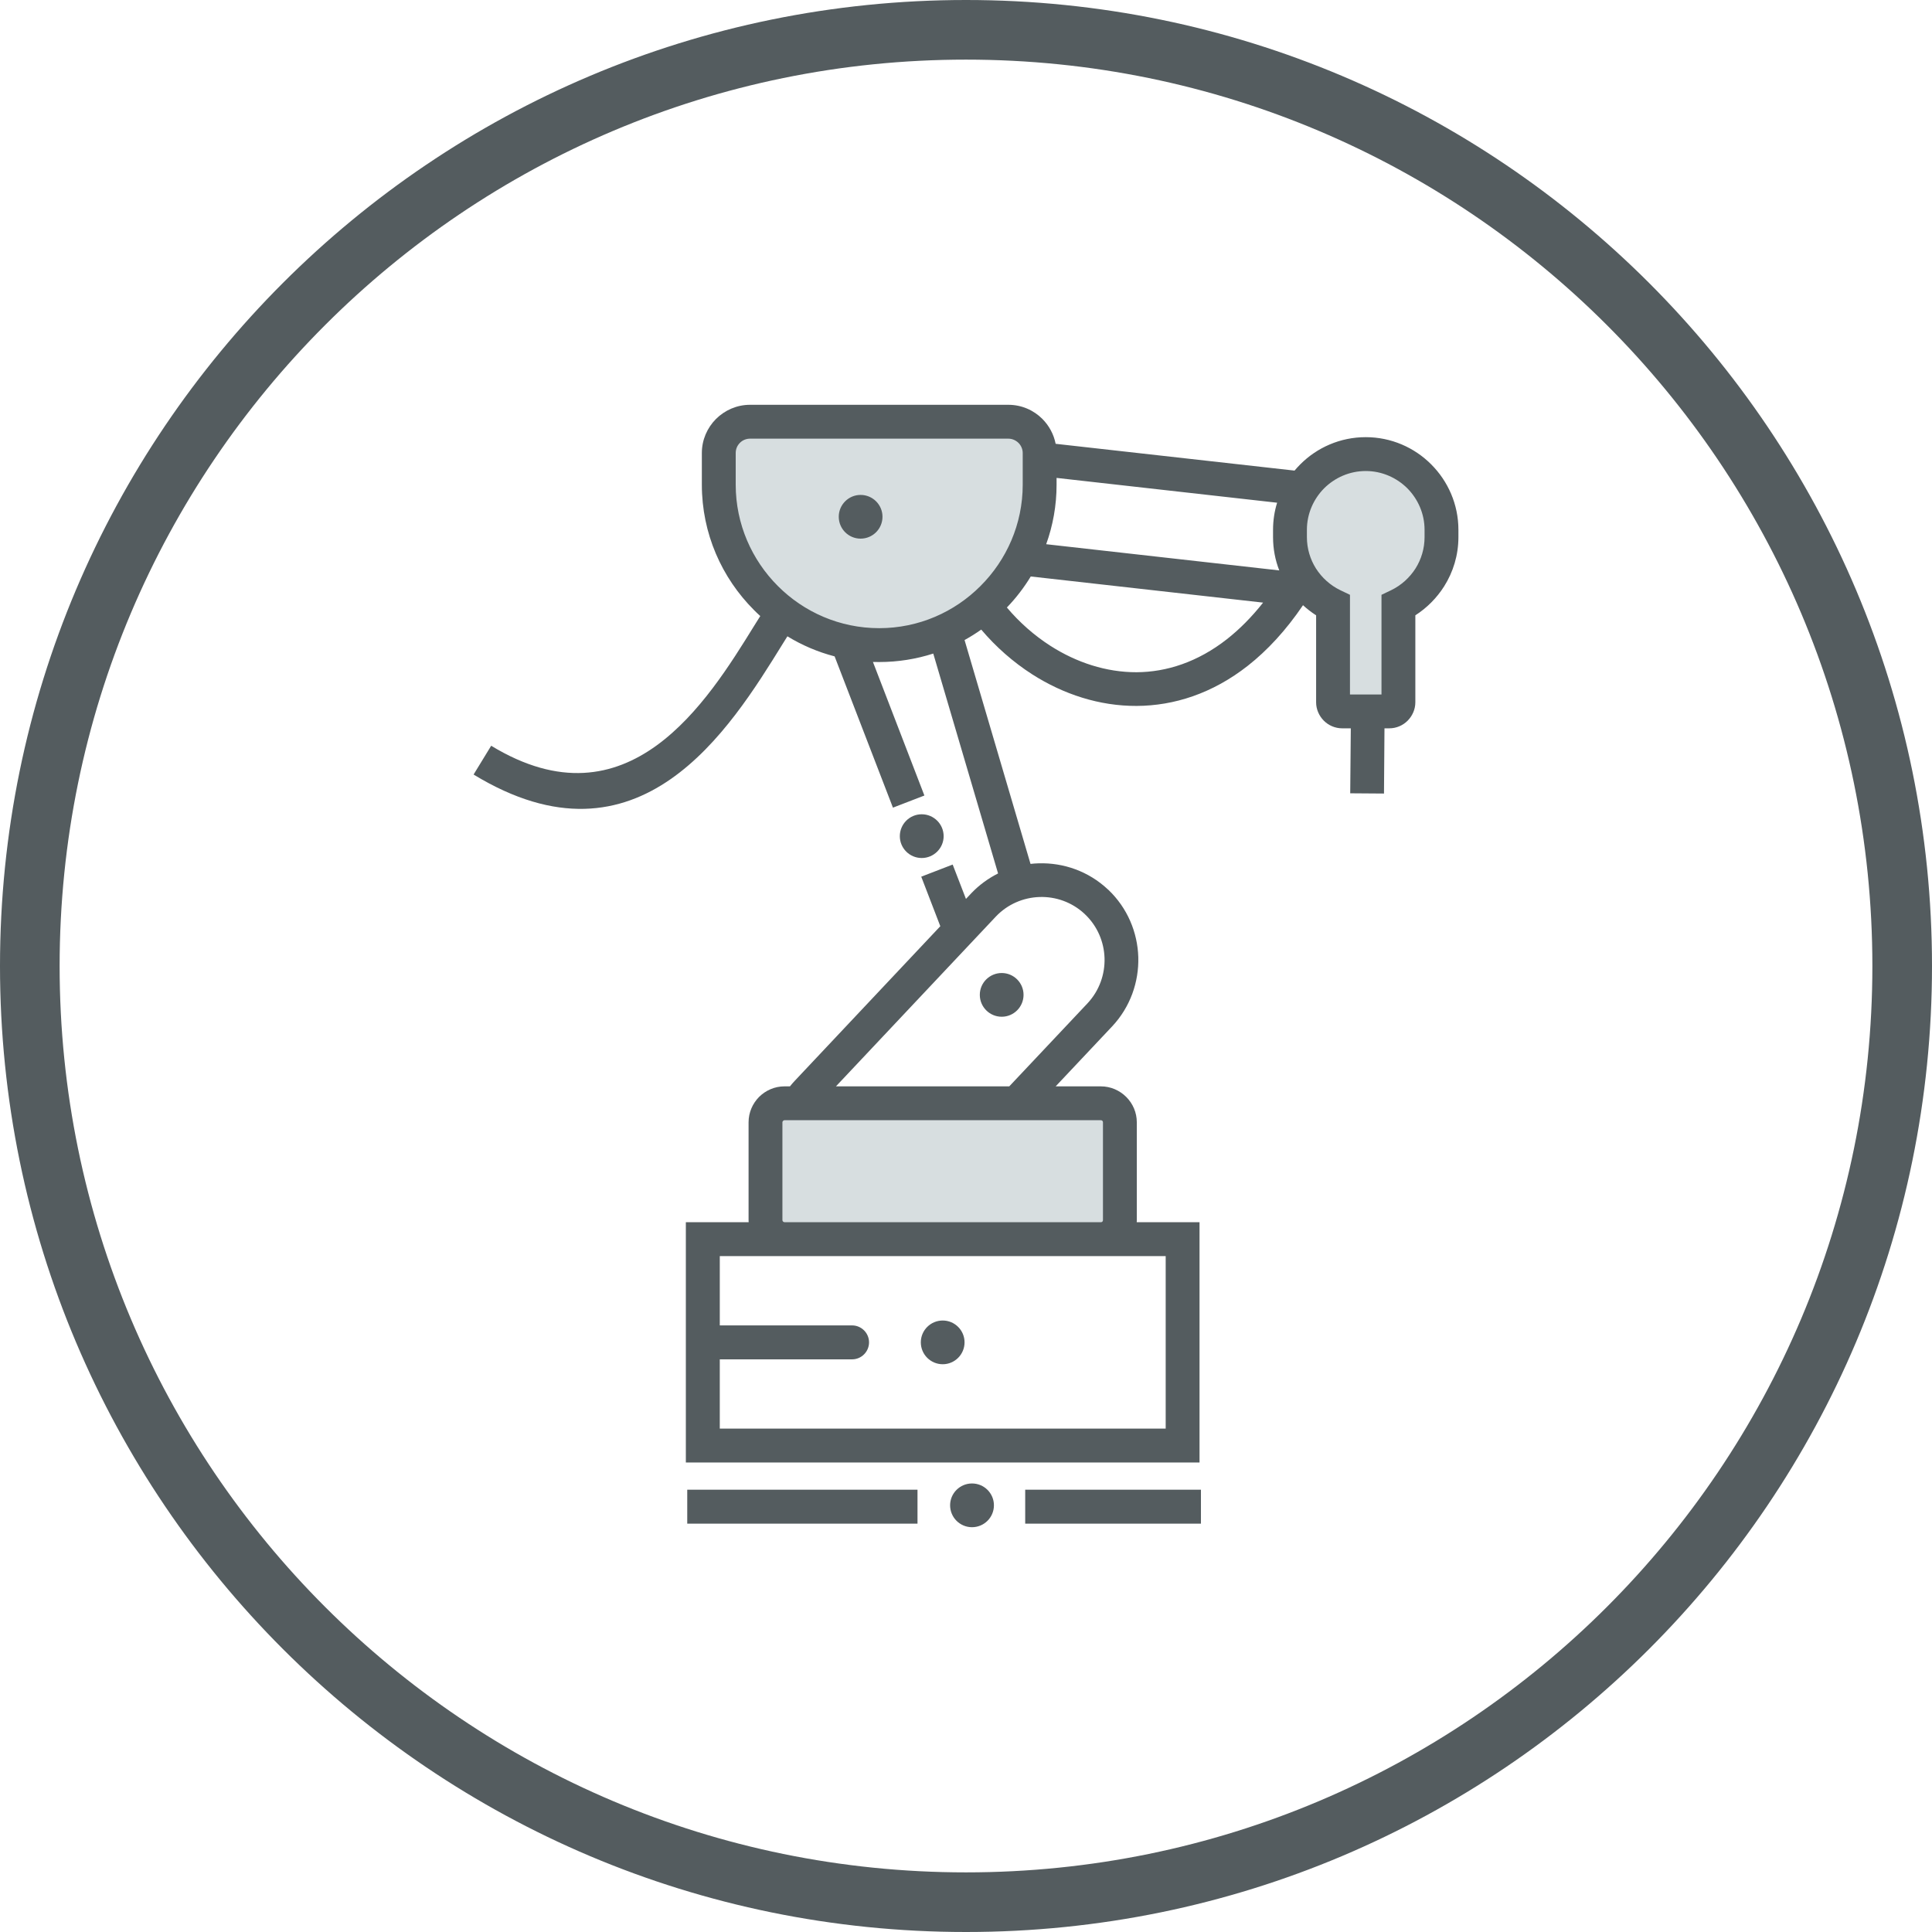
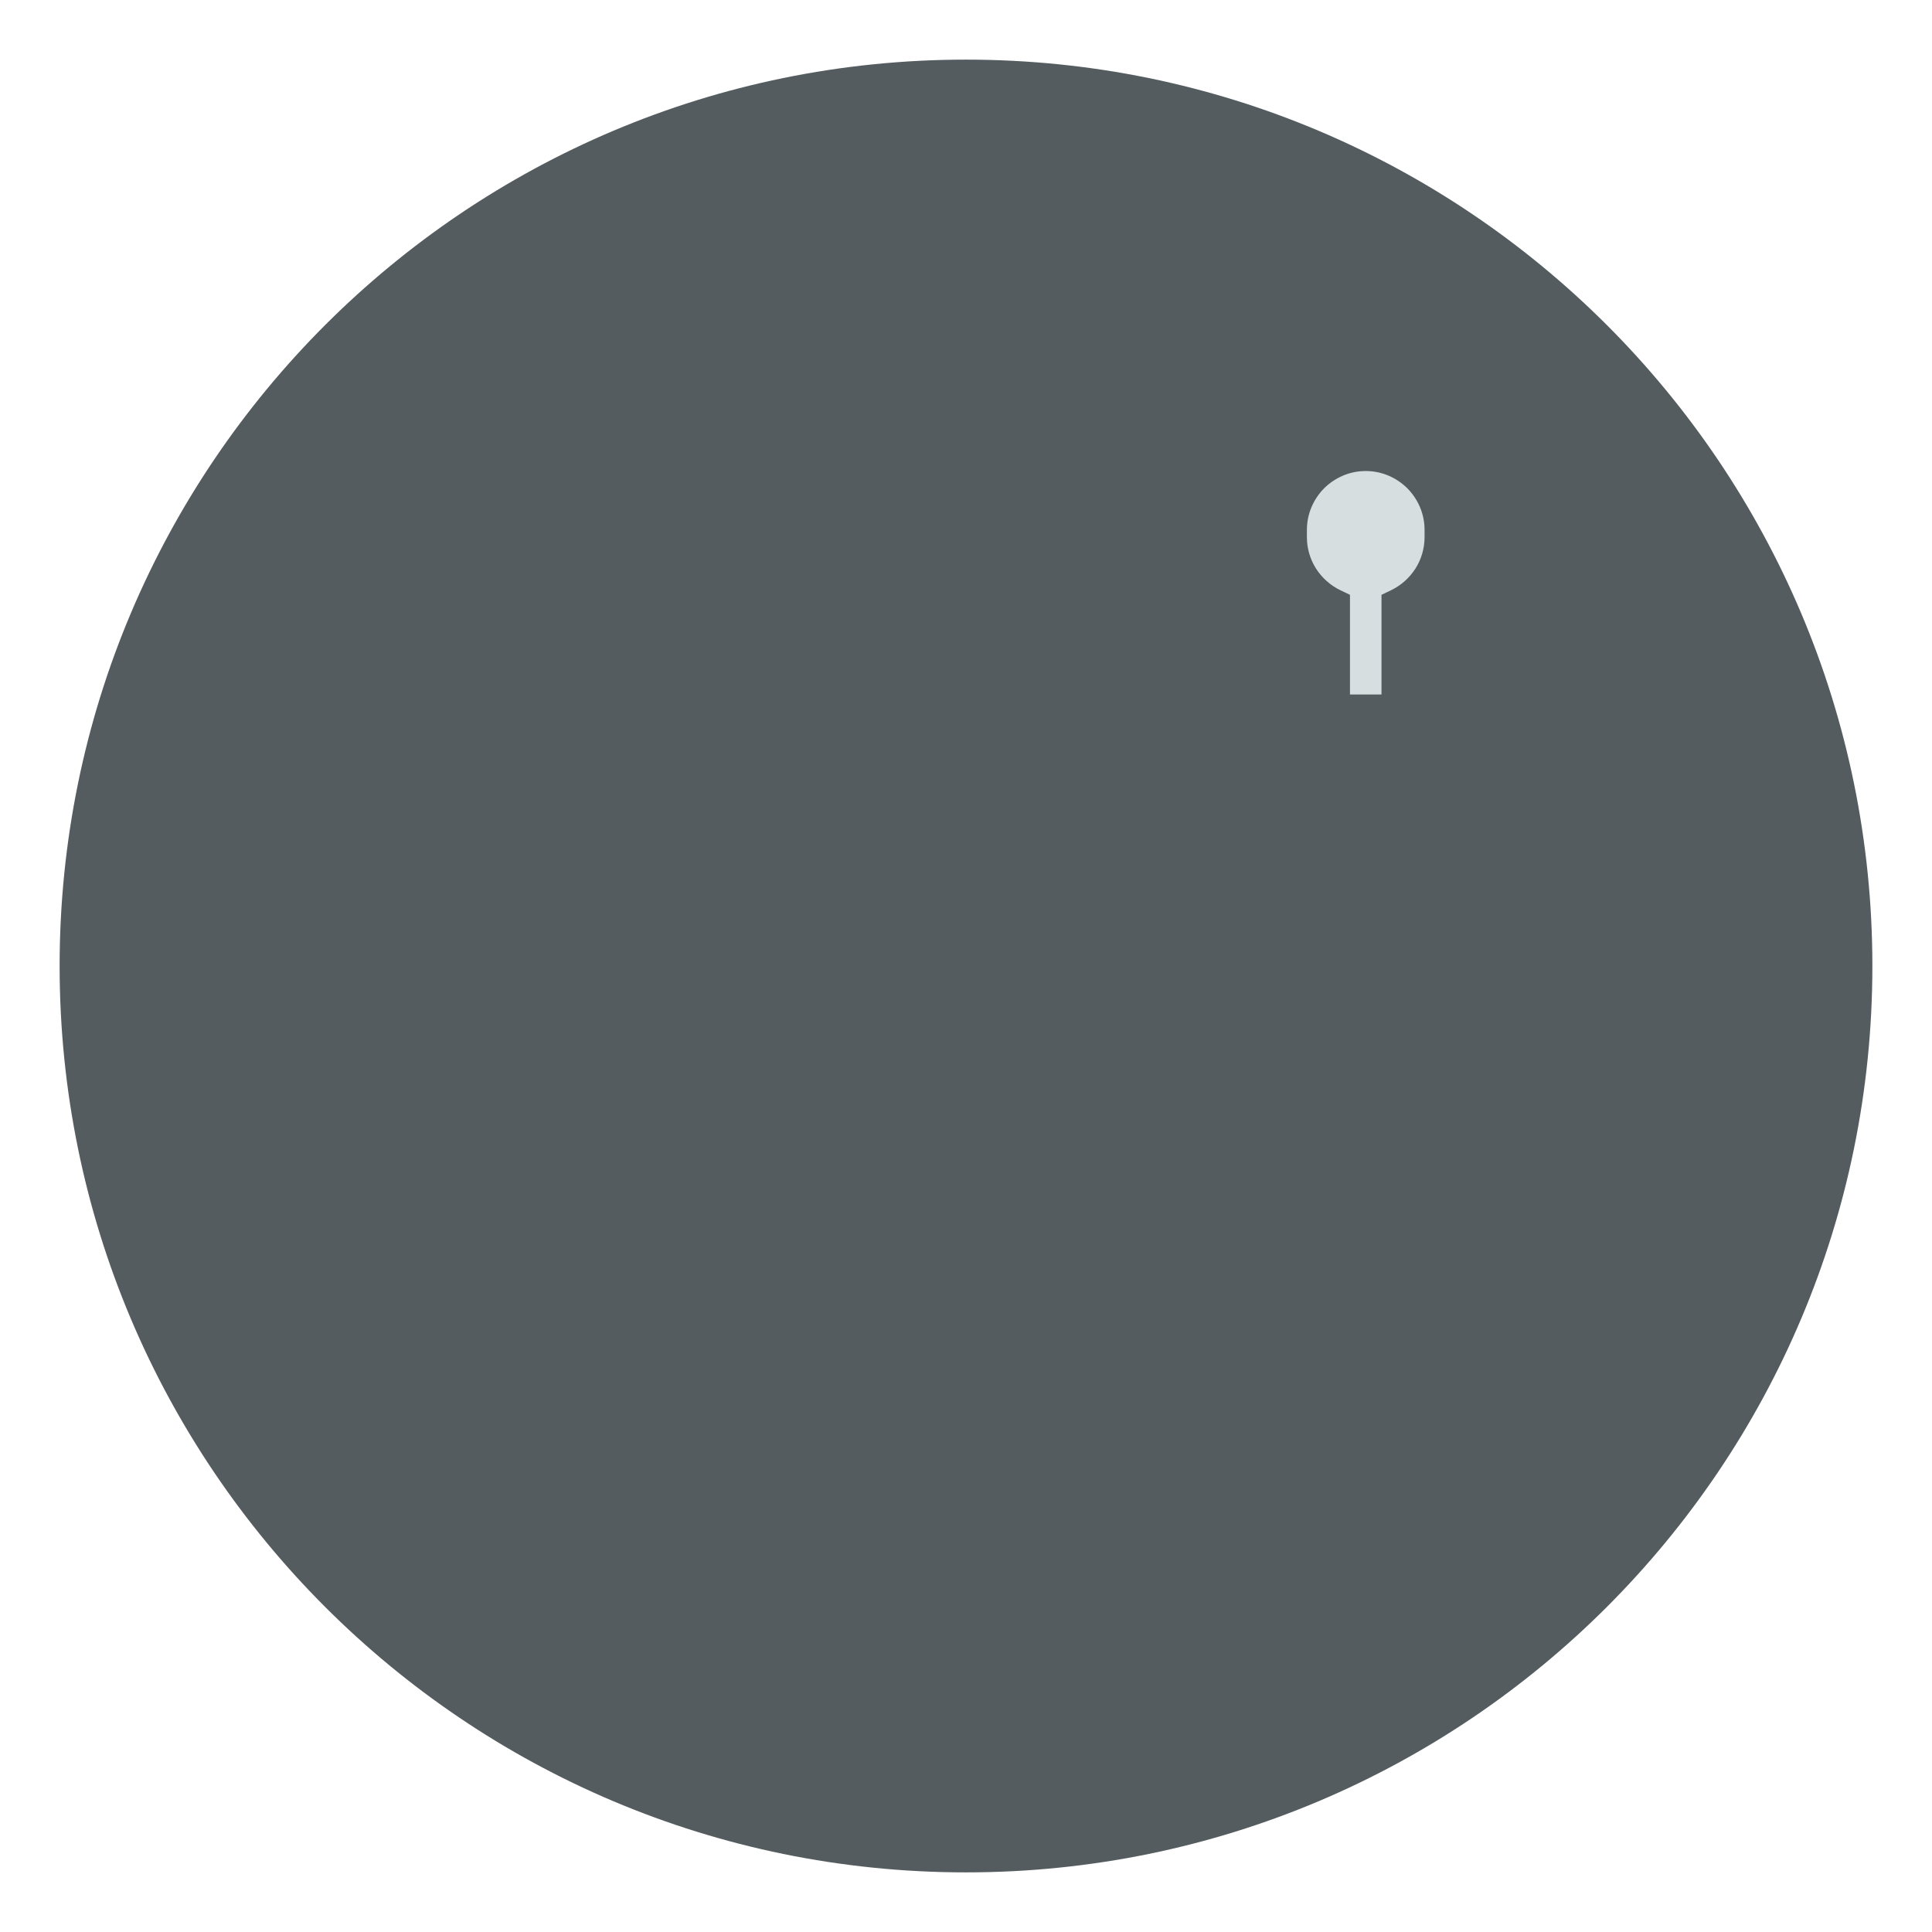
<svg xmlns="http://www.w3.org/2000/svg" xml:space="preserve" width="5977px" height="5977px" style="shape-rendering:geometricPrecision; text-rendering:geometricPrecision; image-rendering:optimizeQuality; fill-rule:evenodd; clip-rule:evenodd" viewBox="0 0 1189.18 1189.18">
  <defs>
    <style type="text/css">  .fil0 {fill:#D7DEE0} .fil1 {fill:#545C5F;fill-rule:nonzero}  </style>
  </defs>
  <g id="Layer_x0020_1">
    <polygon class="fil0" points="473.26,683.71 468.76,760.78 687.59,763.03 683.66,678.09 " />
-     <polygon class="fil0" points="450.2,267.15 444.01,296.12 452.45,331.84 477.76,376.56 518.27,395.97 563.27,393.16 598.71,374.31 627.96,335.78 638.37,287.96 633.59,261.8 " />
-     <path class="fil1" d="M594.59 0c164.19,0 312.84,66.55 420.44,174.15 107.6,107.6 174.15,256.25 174.15,420.44 0,164.19 -66.55,312.84 -174.15,420.44 -107.6,107.6 -256.25,174.15 -420.44,174.15 -164.19,0 -312.84,-66.55 -420.44,-174.15 -107.6,-107.6 -174.15,-256.25 -174.15,-420.44 0,-164.19 66.55,-312.84 174.15,-420.44 107.6,-107.6 256.25,-174.15 420.44,-174.15zm394.49 200.1c-100.96,-100.96 -240.43,-163.4 -394.49,-163.4 -154.06,0 -293.53,62.44 -394.49,163.4 -100.96,100.96 -163.4,240.43 -163.4,394.49 0,154.06 62.44,293.53 163.4,394.49 100.96,100.96 240.43,163.4 394.49,163.4 154.06,0 293.53,-62.44 394.49,-163.4 100.96,-100.96 163.4,-240.43 163.4,-394.49 0,-154.06 -62.44,-293.53 -163.4,-394.49z" />
+     <path class="fil1" d="M594.59 0zm394.49 200.1c-100.96,-100.96 -240.43,-163.4 -394.49,-163.4 -154.06,0 -293.53,62.44 -394.49,163.4 -100.96,100.96 -163.4,240.43 -163.4,394.49 0,154.06 62.44,293.53 163.4,394.49 100.96,100.96 240.43,163.4 394.49,163.4 154.06,0 293.53,-62.44 394.49,-163.4 100.96,-100.96 163.4,-240.43 163.4,-394.49 0,-154.06 -62.44,-293.53 -163.4,-394.49z" />
    <path class="fil0" d="M836.39 280.37c-1.69,-0.29 -35.16,23.62 -35.16,23.62l-5.06 28.13 10.4 27c0,0 16.6,14.07 16.6,16.32 0,2.25 0,63 1.69,63.28 1.69,0.28 32.63,-0.28 32.63,-0.28l3.93 -67.22 19.41 -21.66 3.38 -27.85 -7.32 -19.69 -20.25 -12.93 -20.25 -8.72z" />
    <path class="fil1" d="M432.62 752.28l28.19 0c-0.05,-0.41 -0.05,-0.82 -0.05,-1.28l0 -60.22c0,-6.07 2.5,-11.59 6.48,-15.62 4.04,-3.99 9.55,-6.49 15.63,-6.49l3.37 0c0.97,-1.23 1.94,-2.35 2.86,-3.32l89.68 -95.25 -11.74 -30.49 19.35 -7.46 8.17 21.15 3.32 -3.53c4.86,-5.1 10.47,-9.14 16.45,-12.15l-39.89 -135.34c-10.47,3.37 -21.7,5.21 -33.3,5.21 -1.27,0 -2.55,0 -3.83,-0.05l31.67 82.22 -19.36 7.46 -35.9 -93.11c-10.37,-2.7 -20.13,-6.89 -29.06,-12.35l-2.71 4.34c-32.89,53.21 -88.36,142.95 -190.45,80.74l10.83 -17.72c84.47,51.43 133.09,-27.27 161.95,-73.95l3.68 -5.88c-1.33,-1.22 -2.66,-2.45 -3.89,-3.72 -19.81,-19.82 -32.07,-47.09 -32.07,-77.12l0 -19.51c0,-8.12 3.32,-15.53 8.68,-20.94l0.06 -0.05c5.41,-5.37 12.81,-8.69 20.94,-8.69l158.98 0c8.17,0 15.58,3.32 20.94,8.69 4.09,4.13 7,9.39 8.17,15.32l147.04 16.49c1.12,-1.32 2.3,-2.6 3.52,-3.83 10.32,-10.36 24.62,-16.75 40.3,-16.75 15.68,0 29.98,6.39 40.3,16.75 10.31,10.32 16.75,24.57 16.75,40.3l0 4.5c0,11.08 -3.22,21.45 -8.79,30.28 -4.54,7.15 -10.62,13.28 -17.72,17.83l0 53.52c0,4.39 -1.84,8.37 -4.7,11.29l-0.05 0.05c-2.91,2.91 -6.89,4.7 -11.34,4.7l-2.91 0 -0.3 40.14 -20.79 -0.15 0.36 -39.99 -5.26 0c-4.4,0 -8.43,-1.79 -11.34,-4.7l-0.05 -0.05c-2.86,-2.92 -4.7,-6.9 -4.7,-11.29l0 -53.52c-2.86,-1.84 -5.57,-3.94 -8.07,-6.23 -10.52,15.52 -21.96,27.83 -33.91,37.23 -21.86,17.16 -45.46,24.66 -68.49,24.77 -22.88,0.1 -45.05,-7.15 -64.3,-19.46 -11.7,-7.51 -22.32,-16.86 -31.36,-27.53 -3.32,2.35 -6.74,4.49 -10.26,6.44l40.6 137.79c1.68,-0.21 3.32,-0.31 5,-0.36 15.27,-0.46 30.7,4.85 42.65,16.09l0.25 0.2c11.8,11.24 17.98,26.25 18.44,41.47 0.41,15.22 -4.9,30.7 -16.14,42.65l-34.73 36.87 27.84 0c6.03,0 11.59,2.51 15.58,6.49l0.05 0.05c4.03,4.03 6.48,9.55 6.48,15.58l0 60.21c0,0.46 0,0.87 -0.05,1.28l38.66 0 0 147.9 -316.18 0 0 -147.9 10.47 0 0 0zm-9.61 185.54l0 -20.89 141.73 0 0 20.89 -141.73 0zm208.02 0l0 -20.89 108.17 0 0 20.89 -108.17 0zm-32.74 -24.72c7.46,0 13.49,6.03 13.49,13.43 0,7.46 -6.03,13.49 -13.49,13.49 -7.45,0 -13.48,-6.03 -13.48,-13.49 0,-7.4 6.03,-13.43 13.48,-13.43zm-30.95 -411.9c7.41,0 13.49,6.03 13.49,13.49 0,7.4 -6.08,13.43 -13.49,13.43 -7.45,0 -13.48,-6.03 -13.48,-13.43 0,-7.46 6.03,-13.49 13.48,-13.49zm-37.64 -196.57c7.46,0 13.49,6.03 13.49,13.43 0,7.46 -6.03,13.48 -13.49,13.48 -7.4,0 -13.43,-6.02 -13.43,-13.48 0,-7.4 6.03,-13.43 13.43,-13.43zm86.88 294.28c7.4,0 13.43,6.02 13.43,13.43 0,7.45 -6.03,13.48 -13.43,13.48 -7.46,0 -13.49,-6.03 -13.49,-13.48 0,-7.41 6.03,-13.43 13.49,-13.43zm-36.31 213.89c7.4,0 13.43,6.02 13.43,13.43 0,7.45 -6.03,13.48 -13.43,13.48 -7.46,0 -13.49,-6.03 -13.49,-13.48 0,-7.41 6.03,-13.43 13.49,-13.43zm-137.23 3.01l0 0 81.45 0c5.72,0 10.42,4.7 10.42,10.42l0 0c0,5.77 -4.7,10.47 -10.42,10.47l-81.45 0 0 0 0 42.64 274.46 0 0 -106.18 -39.89 0 -194.74 0 -39.83 0 0 42.65 0 0zm343.05 -506.38l-135.75 -15.27 0 4.19c0,12.82 -2.25,25.12 -6.39,36.62l143.46 16.13c-2.5,-6.38 -3.83,-13.27 -3.83,-20.48l0 -4.49c0,-5.82 0.87,-11.44 2.51,-16.7zm54.54 -19.51c-9.96,0 -19,4.09 -25.59,10.62 -6.53,6.59 -10.62,15.63 -10.62,25.59l0 4.5c0,7.04 2.04,13.63 5.52,19.2 3.67,5.77 8.88,10.47 15.11,13.48l5.88 2.81 0 61.34 19.4 0 0 -61.34 5.88 -2.81c6.23,-3.01 11.44,-7.71 15.11,-13.48 3.48,-5.57 5.52,-12.16 5.52,-19.2l0 -4.5c0,-9.96 -4.09,-19 -10.62,-25.59 -6.59,-6.53 -15.63,-10.62 -25.59,-10.62l0 0zm-63.17 81l-143.01 -16.09c-4.18,6.9 -9.14,13.33 -14.7,19.1 7.76,9.2 16.85,17.21 26.81,23.6 16.03,10.26 34.32,16.29 53.01,16.24 18.54,-0.1 37.69,-6.28 55.67,-20.38 7.66,-6.02 15.12,-13.48 22.22,-22.47l0 0zm-236.32 15.73c24.32,0 46.38,-9.91 62.36,-25.94 16.04,-15.99 26,-38.1 26,-62.36l0 -19.51c0,-2.4 -1.02,-4.65 -2.6,-6.23 -1.64,-1.59 -3.84,-2.61 -6.24,-2.61l-158.98 0c-2.45,0 -4.65,0.97 -6.23,2.55l-0.05 0.06c-1.59,1.58 -2.56,3.78 -2.56,6.23l0 19.51c0,24.26 9.96,46.37 25.95,62.36 15.98,16.03 38.1,25.94 62.36,25.94l-0.01 0zm-26.6 282.02l106.68 0 48.17 -51.12c7.3,-7.82 10.77,-17.88 10.47,-27.84 -0.31,-9.96 -4.4,-19.76 -12.16,-27.07l-0.2 -0.2c-7.77,-7.2 -17.73,-10.62 -27.58,-10.32 -9.96,0.31 -19.77,4.4 -27.07,12.16l-98.31 104.39zm-31.67 83.61l0 0 194.74 0 0.05 0c0.36,0 0.66,-0.11 0.87,-0.31l0 -0.05c0.25,-0.21 0.36,-0.51 0.36,-0.92l0 -60.22c0,-0.35 -0.11,-0.66 -0.36,-0.86l0 -0.06c-0.21,-0.2 -0.56,-0.35 -0.92,-0.35l-47.5 0 -147.24 0 0 0c-0.36,0 -0.66,0.15 -0.87,0.41 -0.25,0.2 -0.41,0.56 -0.41,0.86l0 60.22c0,0.35 0.16,0.66 0.41,0.92 0.21,0.2 0.51,0.35 0.87,0.35l0 0.01z" />
  </g>
</svg>